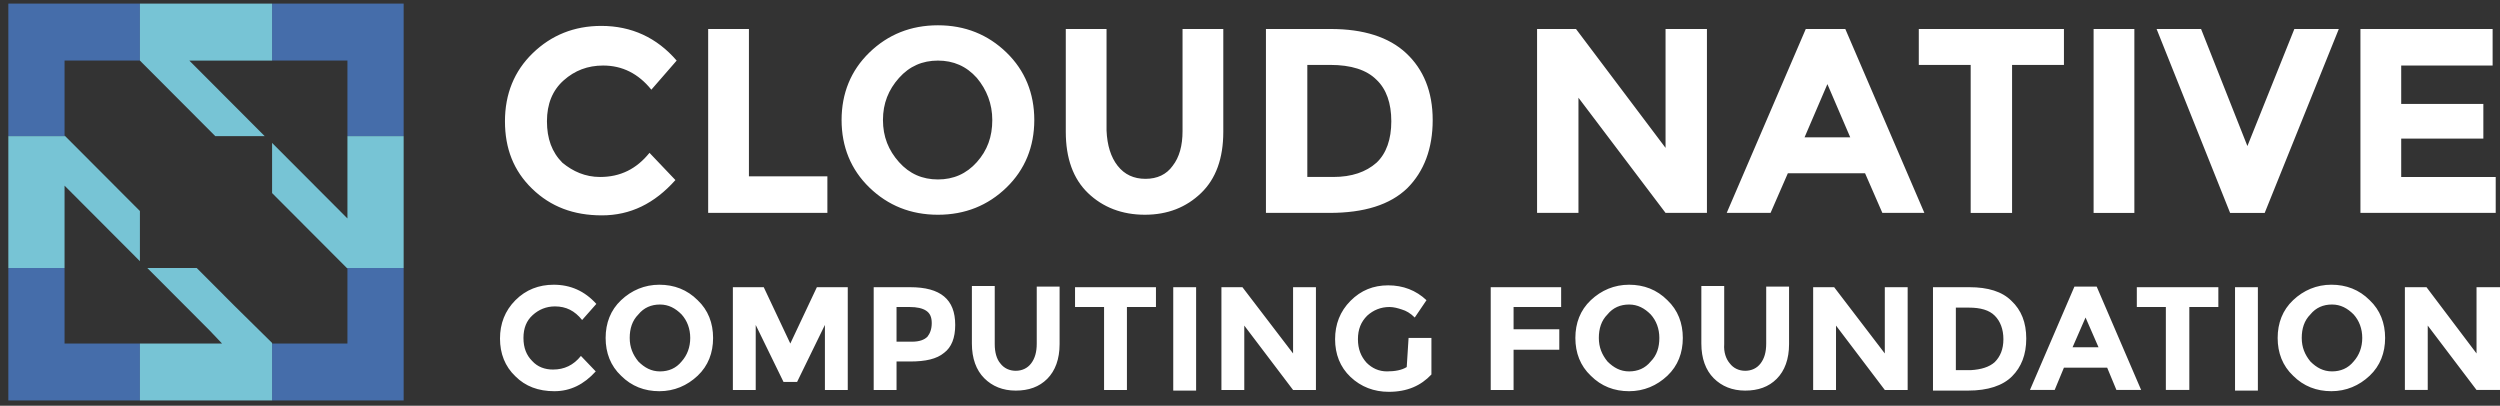
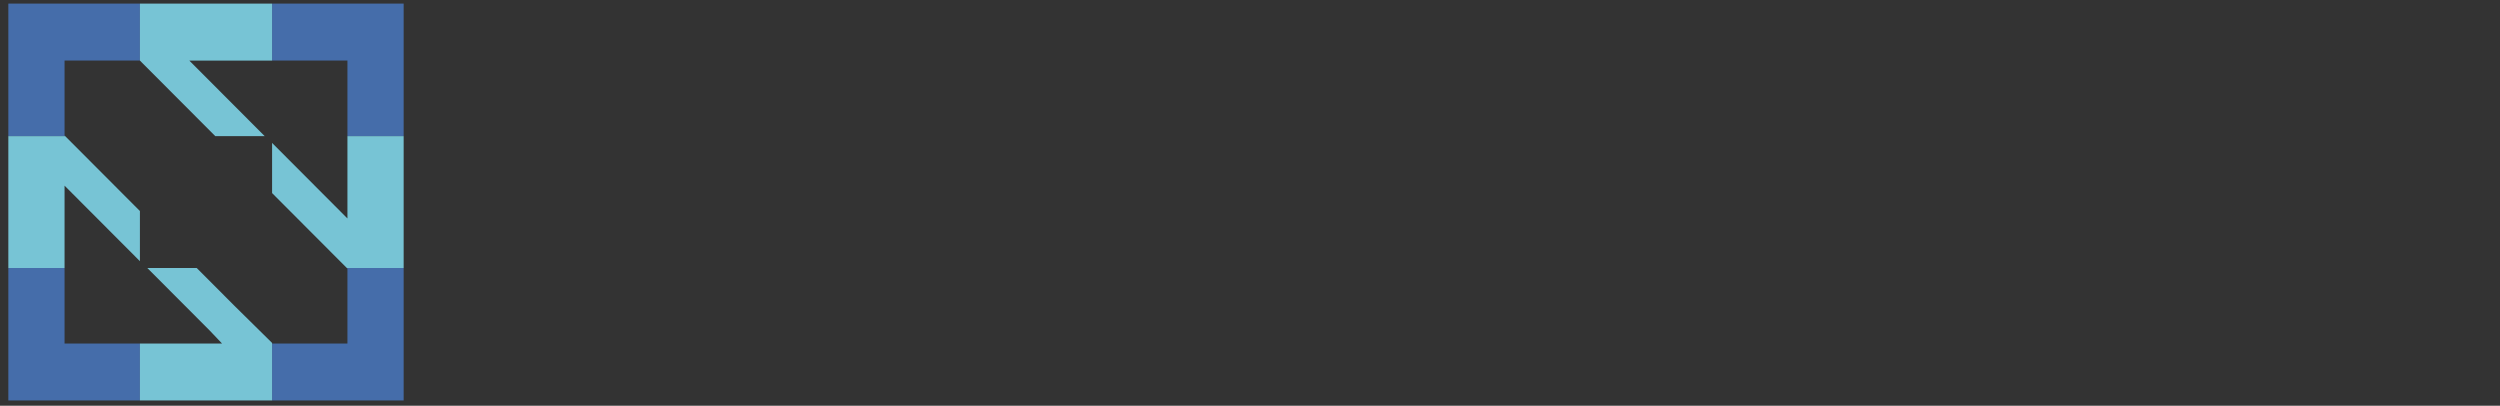
<svg xmlns="http://www.w3.org/2000/svg" width="191" height="31" viewBox="0 0 191 31" fill="none">
  <rect x="0" y="0" width="191" height="31" fill="#333333" stroke="none" />
-   <path d="M45.845 13.521C47.403 13.521 48.629 12.906 49.621 11.676L51.602 13.757C49.998 15.555 48.157 16.454 45.987 16.454C43.817 16.454 42.07 15.792 40.655 14.419C39.239 13.047 38.579 11.345 38.579 9.264C38.579 7.182 39.286 5.432 40.702 4.061C42.118 2.689 43.864 1.979 45.94 1.979C48.252 1.979 50.188 2.878 51.697 4.629L49.763 6.852C48.772 5.622 47.544 5.007 46.082 5.007C44.902 5.007 43.911 5.385 43.062 6.142C42.212 6.899 41.787 7.939 41.787 9.264C41.787 10.588 42.165 11.629 42.967 12.433C43.769 13.095 44.713 13.521 45.845 13.521ZM54.104 16.265V2.215H57.218V13.473H63.212V16.264H54.104V16.265ZM76.897 14.325C75.481 15.698 73.735 16.407 71.659 16.407C69.582 16.407 67.836 15.698 66.42 14.325C65.004 12.953 64.297 11.204 64.297 9.169C64.297 7.135 65.004 5.385 66.42 4.014C67.836 2.641 69.582 1.932 71.659 1.932C73.735 1.932 75.481 2.641 76.897 4.014C78.313 5.386 79.02 7.135 79.02 9.169C79.02 11.204 78.313 12.954 76.897 14.325ZM75.811 9.169C75.811 7.939 75.386 6.852 74.632 5.953C73.83 5.054 72.839 4.629 71.659 4.629C70.478 4.629 69.487 5.055 68.685 5.953C67.883 6.852 67.458 7.892 67.458 9.169C67.458 10.447 67.883 11.487 68.685 12.386C69.487 13.285 70.478 13.71 71.659 13.71C72.839 13.71 73.83 13.284 74.632 12.386C75.434 11.487 75.811 10.447 75.811 9.169ZM85.391 12.67C85.91 13.332 86.618 13.663 87.514 13.663C88.41 13.663 89.119 13.332 89.591 12.67C90.109 12.008 90.346 11.109 90.346 10.021V2.215H93.46V10.068C93.46 12.102 92.893 13.662 91.761 14.751C90.628 15.839 89.212 16.406 87.466 16.406C85.72 16.406 84.257 15.838 83.125 14.751C81.993 13.662 81.426 12.101 81.426 10.068V2.215H84.54V9.973C84.587 11.108 84.87 12.007 85.389 12.669L85.391 12.67ZM107.429 4.061C108.75 5.291 109.458 6.993 109.458 9.169C109.458 11.346 108.798 13.096 107.523 14.372C106.202 15.65 104.22 16.265 101.578 16.265H96.718V2.215H101.672C104.174 2.215 106.109 2.83 107.43 4.061H107.429ZM105.164 12.433C105.919 11.724 106.296 10.636 106.296 9.264C106.296 7.891 105.919 6.804 105.164 6.094C104.408 5.337 103.229 4.959 101.625 4.959H99.879V13.52H101.86C103.276 13.52 104.361 13.142 105.164 12.432V12.433ZM127.248 2.215H130.41V16.265H127.248L120.594 7.466V16.265H117.432V2.215H120.406L127.248 11.298V2.215ZM143.812 16.265L142.491 13.237H136.592L135.271 16.265H131.921L137.961 2.215H140.982L147.022 16.265H143.813H143.812ZM139.613 6.426L137.867 10.494H141.359L139.613 6.426ZM153.722 4.96V16.266H150.56V4.96H146.596V2.216H157.685V4.96H153.721H153.722ZM159.951 2.216H163.065V16.266H159.951V2.215V2.216ZM171.702 11.157L175.288 2.216H178.685L173.023 16.266H170.38L164.764 2.216H168.162L171.701 11.157H171.702ZM190.436 2.216V5.007H183.452V7.939H189.728V10.589H183.452V13.521H190.672V16.265H180.337V2.215H190.435L190.436 2.216ZM42.258 28.233C43.108 28.233 43.816 27.902 44.382 27.193L45.514 28.375C44.617 29.368 43.579 29.888 42.352 29.888C41.125 29.888 40.134 29.51 39.379 28.753C38.577 27.996 38.2 27.003 38.2 25.867C38.2 24.732 38.577 23.739 39.379 22.935C40.181 22.131 41.172 21.753 42.304 21.753C43.578 21.753 44.664 22.226 45.56 23.219L44.474 24.449C43.908 23.74 43.247 23.409 42.398 23.409C41.738 23.409 41.171 23.645 40.699 24.071C40.227 24.497 39.992 25.064 39.992 25.822C39.992 26.579 40.227 27.146 40.652 27.572C41.077 28.045 41.643 28.234 42.257 28.234L42.258 28.233ZM53.301 28.706C52.498 29.463 51.508 29.888 50.375 29.888C49.243 29.888 48.252 29.51 47.45 28.706C46.648 27.949 46.27 26.956 46.27 25.82C46.27 24.685 46.648 23.692 47.45 22.935C48.252 22.178 49.243 21.753 50.375 21.753C51.508 21.753 52.498 22.131 53.301 22.935C54.103 23.692 54.48 24.685 54.48 25.82C54.48 26.956 54.103 27.949 53.301 28.706ZM52.734 25.82C52.734 25.111 52.498 24.496 52.073 24.023C51.602 23.55 51.083 23.266 50.422 23.266C49.762 23.266 49.195 23.502 48.771 24.023C48.299 24.496 48.11 25.111 48.11 25.82C48.11 26.53 48.346 27.098 48.771 27.618C49.243 28.091 49.762 28.375 50.422 28.375C51.083 28.375 51.649 28.139 52.073 27.618C52.498 27.145 52.734 26.53 52.734 25.82ZM63.021 24.827L60.898 29.179H59.86L57.737 24.827V29.794H55.991V21.942H58.35L60.38 26.247L62.409 21.942H64.769V29.794H63.023V24.827H63.021ZM72.129 22.651C72.695 23.124 72.978 23.833 72.978 24.827C72.978 25.822 72.694 26.531 72.129 26.956C71.562 27.429 70.713 27.618 69.533 27.618H68.496V29.794H66.75V21.942H69.533C70.713 21.942 71.563 22.178 72.129 22.651ZM70.855 25.726C71.043 25.489 71.185 25.157 71.185 24.685C71.185 24.213 71.043 23.928 70.76 23.739C70.476 23.55 70.052 23.455 69.486 23.455H68.495V26.105H69.674C70.241 26.105 70.618 25.962 70.853 25.727L70.855 25.726ZM76.423 27.76C76.706 28.138 77.13 28.328 77.602 28.328C78.074 28.328 78.499 28.139 78.782 27.76C79.065 27.382 79.207 26.909 79.207 26.247V21.895H80.953V26.294C80.953 27.429 80.623 28.328 80.009 28.943C79.395 29.558 78.593 29.842 77.602 29.842C76.612 29.842 75.809 29.511 75.196 28.896C74.582 28.281 74.252 27.383 74.252 26.247V21.848H75.998V26.295C75.998 26.91 76.14 27.43 76.423 27.761V27.76ZM86.097 23.455V29.794H84.351V23.455H82.133V21.942H88.315V23.455H86.097ZM89.636 21.942H91.383V29.841H89.636V21.942ZM98.791 21.942H100.537V29.794H98.791L95.063 24.874V29.794H93.317V21.942H94.922L98.791 27.004V21.942ZM107.615 25.82H109.361V28.611C108.559 29.462 107.521 29.935 106.106 29.935C104.973 29.935 103.982 29.557 103.18 28.8C102.378 28.043 102.001 27.05 102.001 25.915C102.001 24.779 102.378 23.786 103.18 22.982C103.982 22.178 104.926 21.8 106.059 21.8C107.191 21.8 108.182 22.178 108.984 22.935L108.087 24.259C107.757 23.928 107.427 23.739 107.096 23.644C106.813 23.549 106.483 23.455 106.153 23.455C105.492 23.455 104.925 23.691 104.453 24.117C103.981 24.59 103.746 25.157 103.746 25.915C103.746 26.672 103.981 27.239 104.406 27.712C104.832 28.138 105.35 28.374 105.964 28.374C106.578 28.374 107.096 28.279 107.474 28.043L107.615 25.82V25.82ZM119.271 21.942V23.455H115.637V25.158H119.13V26.72H115.637V29.794H113.891V21.942H119.271ZM127.388 28.706C126.586 29.463 125.595 29.888 124.463 29.888C123.33 29.888 122.339 29.51 121.537 28.706C120.735 27.949 120.358 26.956 120.358 25.82C120.358 24.685 120.735 23.692 121.537 22.935C122.339 22.178 123.33 21.753 124.463 21.753C125.595 21.753 126.586 22.131 127.388 22.935C128.19 23.692 128.567 24.685 128.567 25.82C128.567 26.956 128.19 27.949 127.388 28.706ZM126.774 25.82C126.774 25.111 126.539 24.496 126.114 24.023C125.642 23.55 125.123 23.266 124.463 23.266C123.802 23.266 123.235 23.502 122.811 24.023C122.339 24.496 122.151 25.111 122.151 25.82C122.151 26.53 122.386 27.098 122.811 27.618C123.283 28.091 123.802 28.375 124.463 28.375C125.123 28.375 125.69 28.139 126.114 27.618C126.586 27.145 126.774 26.53 126.774 25.82ZM132.154 27.76C132.438 28.138 132.862 28.328 133.334 28.328C133.806 28.328 134.231 28.139 134.513 27.76C134.797 27.382 134.938 26.909 134.938 26.247V21.895H136.684V26.294C136.684 27.429 136.354 28.328 135.74 28.943C135.127 29.558 134.325 29.842 133.334 29.842C132.343 29.842 131.541 29.511 130.927 28.896C130.314 28.281 129.983 27.383 129.983 26.247V21.848H131.729V26.295C131.682 26.91 131.871 27.43 132.154 27.761V27.76ZM143.999 21.942H145.745V29.794H143.999L140.271 24.874V29.794H138.525V21.942H140.13L143.999 27.004V21.942ZM153.673 22.982C154.429 23.691 154.806 24.637 154.806 25.867C154.806 27.098 154.429 28.044 153.72 28.753C153.013 29.462 151.879 29.841 150.37 29.841H147.68V21.942H150.464C151.879 21.942 152.965 22.273 153.672 22.982H153.673ZM152.399 27.665C152.824 27.239 153.06 26.672 153.06 25.915C153.06 25.157 152.824 24.542 152.399 24.117C151.974 23.691 151.314 23.502 150.418 23.502H149.427V28.28H150.559C151.361 28.233 151.975 28.044 152.4 27.665H152.399ZM161.695 29.793L160.988 28.09H157.684L156.977 29.793H155.089L158.487 21.894H160.186L163.583 29.793H161.695ZM159.336 24.258L158.345 26.529H160.326L159.336 24.258ZM167.264 23.454V29.793H165.471V23.454H163.253V21.941H169.482V23.454H167.264ZM170.756 21.941H172.502V29.84H170.756V21.941ZM181.043 28.705C180.241 29.462 179.25 29.887 178.118 29.887C176.985 29.887 175.994 29.509 175.192 28.705C174.39 27.948 174.013 26.955 174.013 25.82C174.013 24.684 174.39 23.691 175.192 22.934C175.994 22.177 176.985 21.752 178.118 21.752C179.25 21.752 180.241 22.13 181.043 22.934C181.845 23.691 182.223 24.684 182.223 25.82C182.223 26.955 181.845 27.948 181.043 28.705ZM180.476 25.82C180.476 25.11 180.241 24.495 179.816 24.022C179.344 23.549 178.825 23.265 178.165 23.265C177.504 23.265 176.937 23.501 176.513 24.022C176.041 24.495 175.853 25.11 175.853 25.82C175.853 26.529 176.088 27.097 176.513 27.617C176.985 28.09 177.504 28.374 178.165 28.374C178.825 28.374 179.392 28.138 179.816 27.617C180.241 27.144 180.476 26.529 180.476 25.82ZM189.207 21.941H191V29.793H189.207L185.479 24.873V29.793H183.733V21.941H185.384L189.207 27.003V21.941Z" fill="white" />
  <path d="M4.932 20.474H0.637V30.597H10.689V26.245H4.932V20.474ZM26.544 20.521V26.245H20.787V30.597H30.839V20.474H26.497L26.544 20.521ZM0.637 10.398H4.979L4.932 10.351V4.627H10.689V0.275H0.637V10.398ZM20.787 0.275V4.627H26.544V10.398H30.839V0.275H20.787Z" fill="#456DAA" />
  <path d="M20.221 10.399L14.463 4.628H20.787V0.276H10.689V4.628L16.446 10.399H20.221H20.221ZM15.03 20.475H11.255L16.021 25.253L16.965 26.246H10.689V30.598H20.787V26.199L17.909 23.361L15.03 20.475ZM26.544 10.399V16.69L25.554 15.697L20.787 10.919V14.751L23.619 17.59L26.497 20.475H30.839V10.399H26.544ZM10.689 16.123L4.979 10.399H0.637V20.475H4.932V14.184L10.689 19.955V16.123Z" fill="#77C4D5" />
</svg>